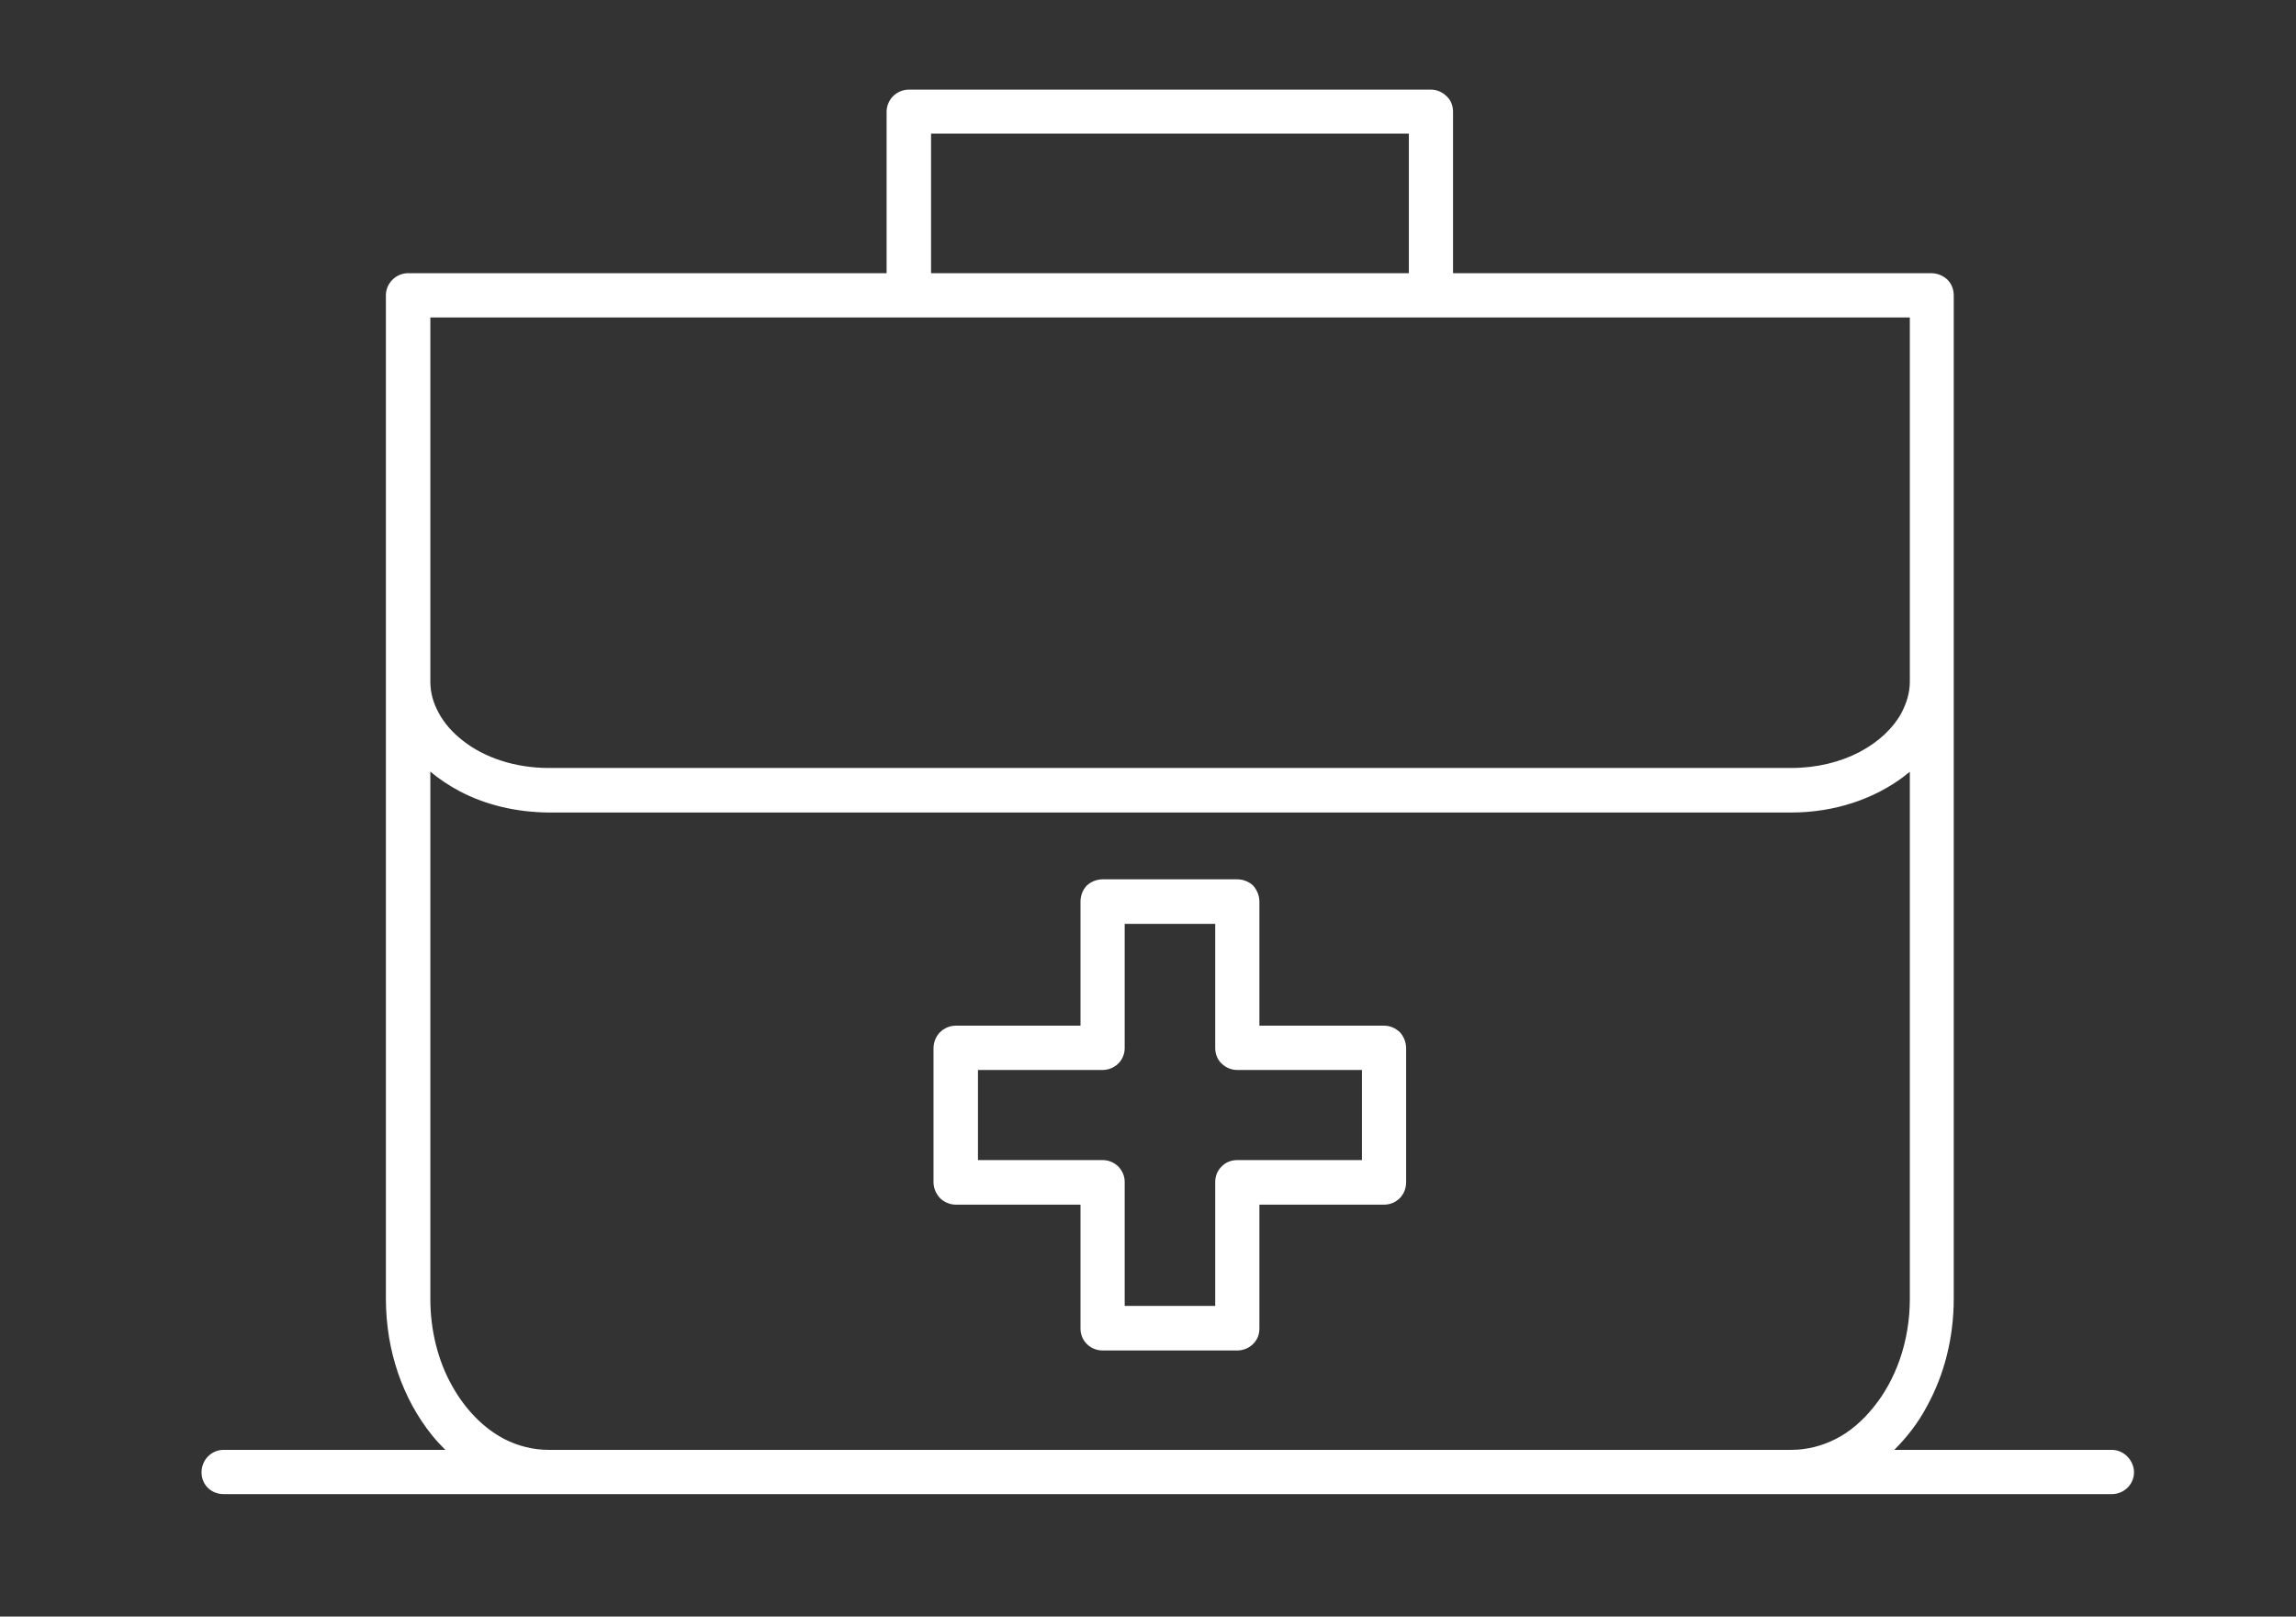
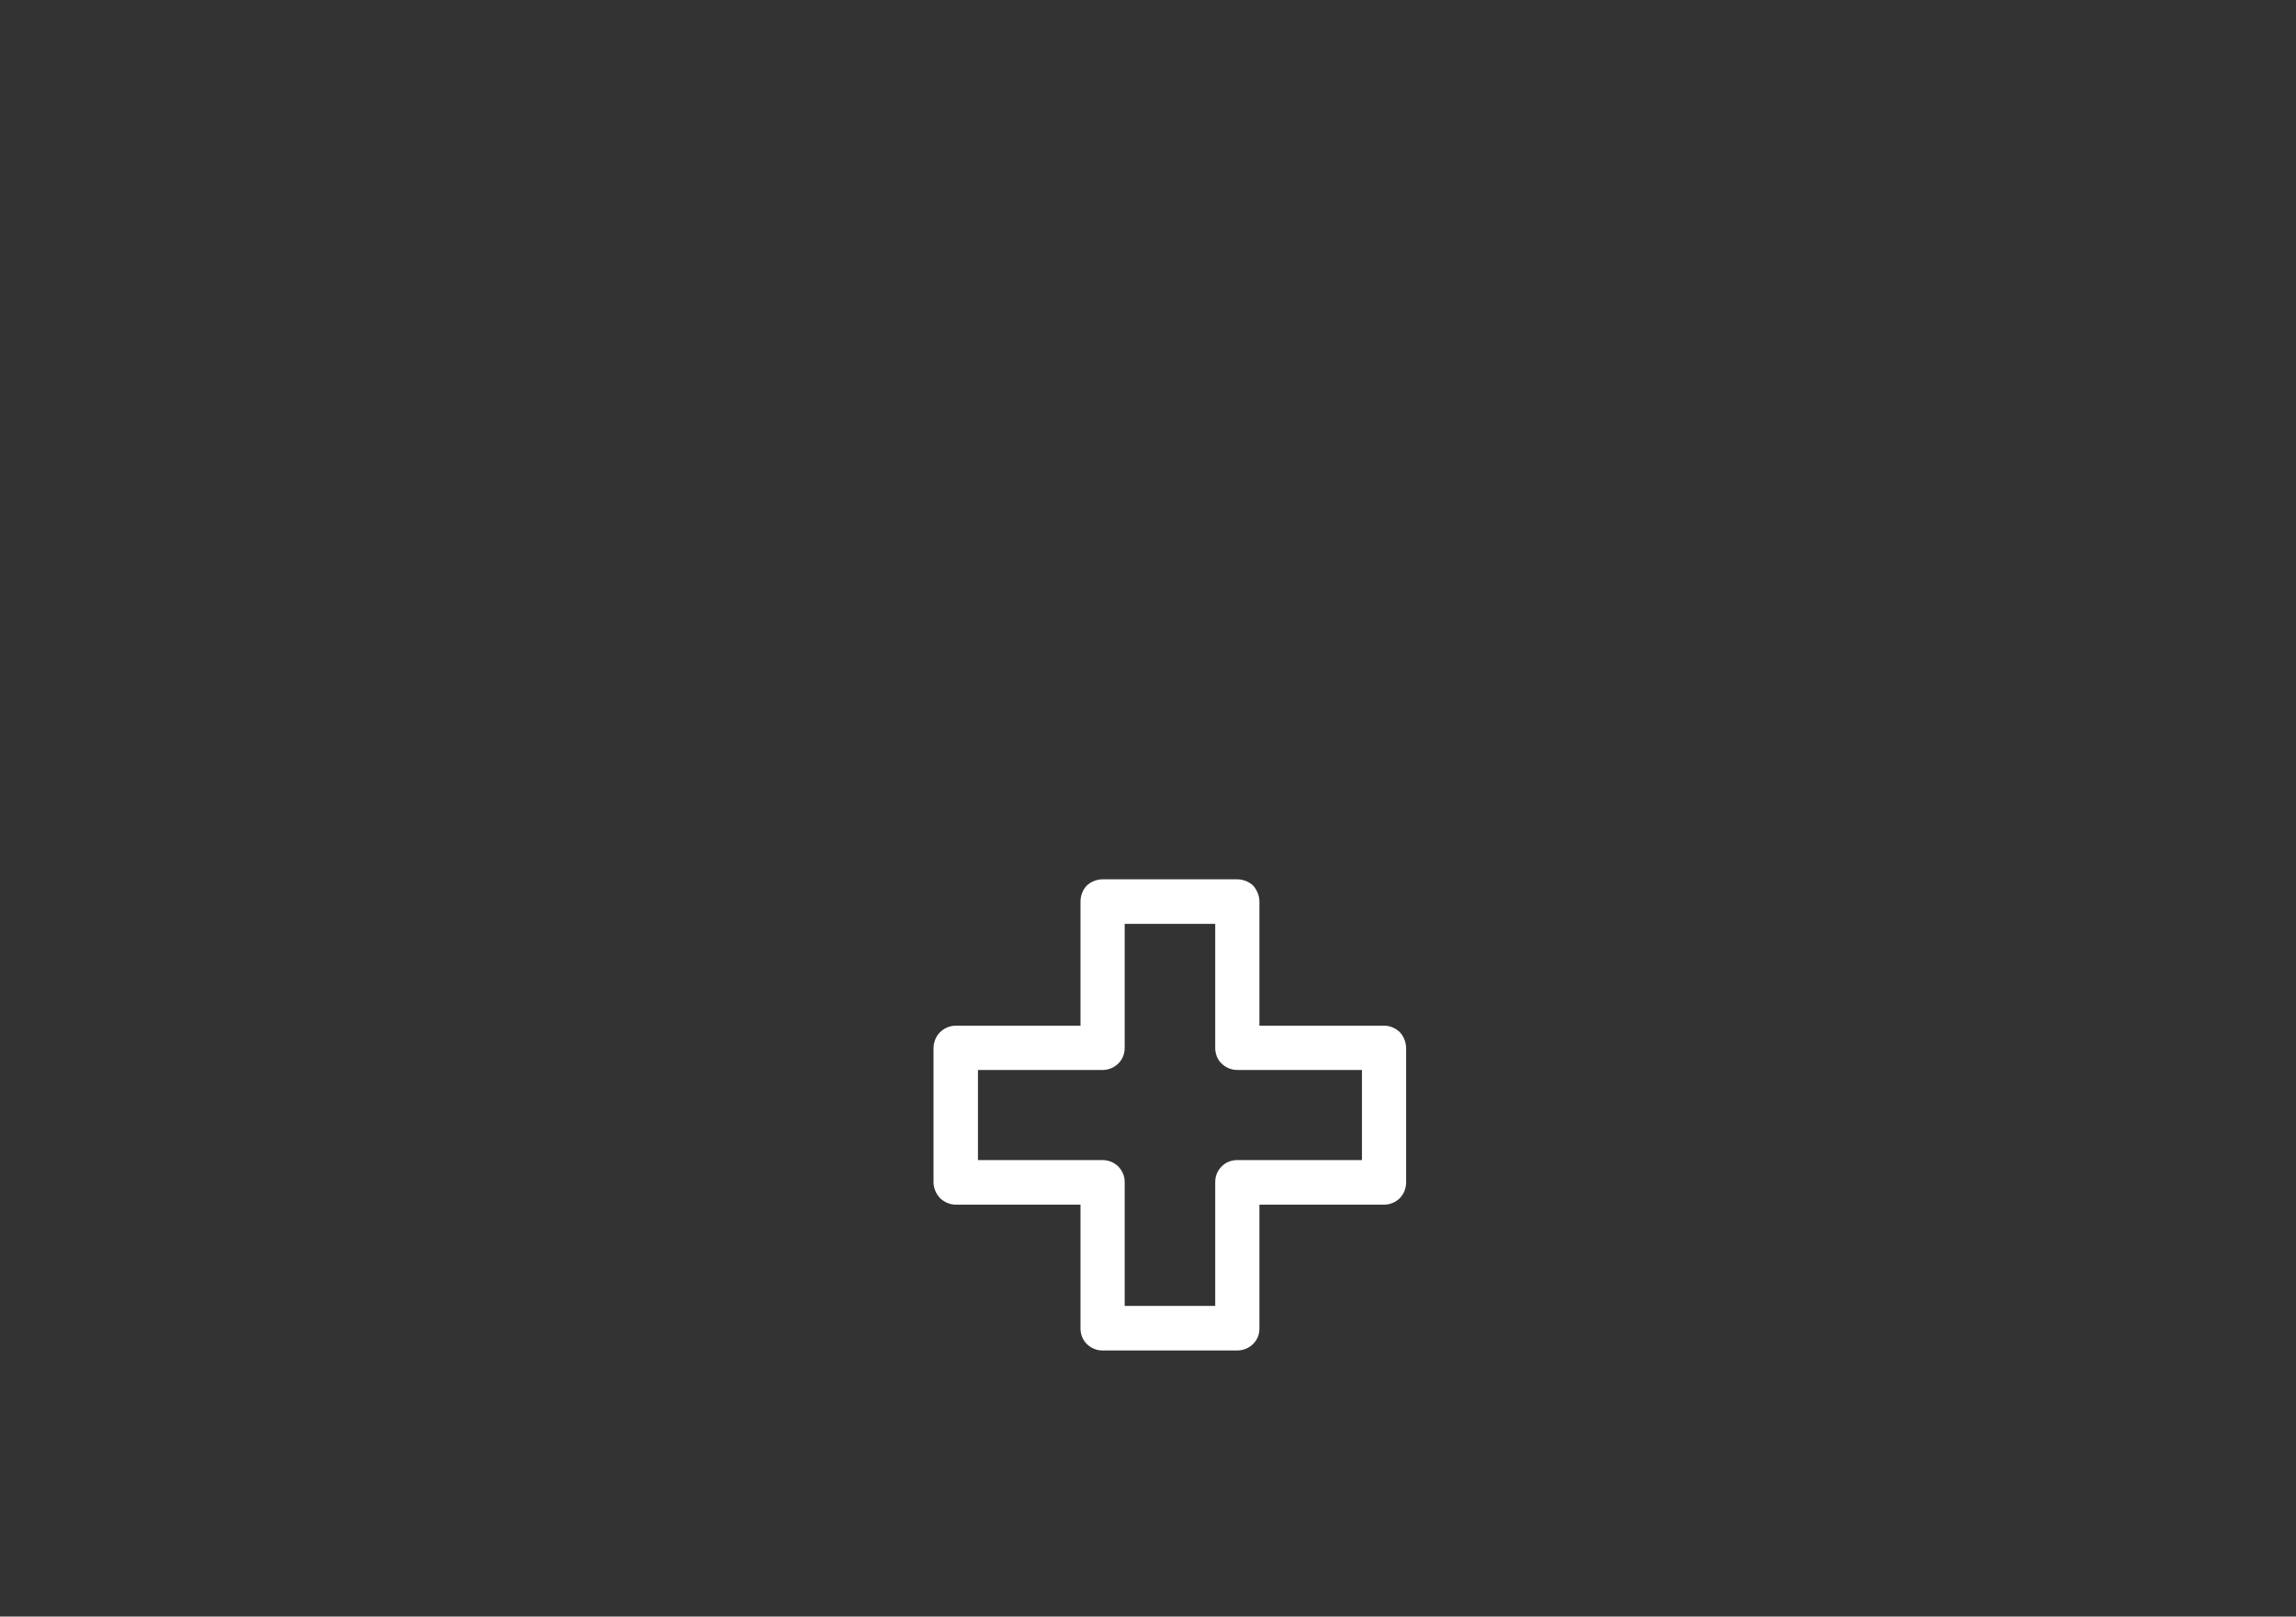
<svg xmlns="http://www.w3.org/2000/svg" width="213" height="150" viewBox="0 0 213 150" fill="none">
  <rect x="0" y="0" width="213" height="150" fill="#333333" stroke="none" />
  <path d="M128.422 95.171H116.835V83.655C116.835 83.101 116.607 82.572 116.253 82.169C115.848 81.791 115.317 81.589 114.76 81.589H102.288C101.731 81.589 101.2 81.816 100.82 82.169C100.441 82.572 100.238 83.101 100.238 83.655V95.171H88.651C88.12 95.171 87.588 95.397 87.209 95.775C86.829 96.153 86.602 96.707 86.602 97.262V109.684C86.602 110.239 86.829 110.768 87.209 111.171C87.588 111.549 88.145 111.776 88.651 111.776H100.238V123.291C100.238 123.845 100.466 124.349 100.82 124.702C101.225 125.105 101.756 125.307 102.288 125.307H114.76C115.317 125.307 115.848 125.105 116.253 124.702C116.633 124.324 116.835 123.845 116.835 123.291V111.776H128.422C128.954 111.776 129.485 111.549 129.864 111.171C130.244 110.768 130.446 110.264 130.446 109.684V97.262C130.446 96.707 130.219 96.153 129.864 95.775C129.46 95.397 128.954 95.171 128.422 95.171ZM126.348 107.643H114.76C114.229 107.643 113.698 107.845 113.318 108.248C112.939 108.626 112.736 109.13 112.736 109.659V121.174H104.337V109.659C104.337 109.105 104.109 108.626 103.755 108.248C103.35 107.845 102.819 107.643 102.313 107.643H90.725V99.278H102.313C102.844 99.278 103.375 99.051 103.755 98.673C104.134 98.295 104.337 97.766 104.337 97.262V85.722H112.736V97.262C112.736 97.766 112.939 98.32 113.318 98.673C113.723 99.076 114.254 99.278 114.76 99.278H126.348V107.643Z" fill="white" />
-   <path d="M195.923 134.529H175.733C176.897 133.37 177.96 132.009 178.769 130.472C180.363 127.574 181.249 124.147 181.249 120.494V27.39C181.249 26.86 181.046 26.331 180.667 25.953C180.262 25.575 179.731 25.349 179.174 25.349H134.798V10.356C134.798 9.827 134.596 9.273 134.191 8.92C133.811 8.542 133.28 8.315 132.749 8.315H84.325C83.768 8.315 83.237 8.542 82.857 8.92C82.478 9.298 82.25 9.827 82.25 10.356V25.349H37.849C37.317 25.349 36.786 25.575 36.407 25.953C36.027 26.331 35.799 26.86 35.799 27.39V120.494C35.799 125.382 37.393 129.842 40.075 133.168C40.48 133.672 40.885 134.1 41.315 134.529H20.746C19.608 134.529 18.697 135.461 18.697 136.62C18.697 137.779 19.608 138.636 20.746 138.636H195.923C197.036 138.636 197.972 137.729 197.972 136.62C197.972 135.511 197.036 134.529 195.923 134.529ZM86.374 12.397H130.699V25.349H86.374V12.397ZM39.923 42.029V29.456H177.175V63.245C177.175 64.304 176.872 65.236 176.391 66.168C175.632 67.554 174.291 68.839 172.52 69.772C170.749 70.704 168.548 71.258 166.195 71.258H50.903C47.741 71.258 44.907 70.275 42.959 68.738C41.973 67.983 41.214 67.101 40.708 66.168C40.202 65.236 39.923 64.304 39.923 63.245V42.029ZM50.903 134.529C49.461 134.529 48.07 134.176 46.78 133.521C44.857 132.513 43.136 130.774 41.897 128.507C40.657 126.289 39.923 123.492 39.923 120.519V71.586C40.733 72.291 41.669 72.896 42.656 73.425C45.059 74.685 47.867 75.365 50.903 75.391H166.17C170.193 75.391 173.886 74.131 176.669 72.014C176.821 71.888 176.998 71.737 177.175 71.611V120.519C177.175 124.525 175.834 128.103 173.785 130.598C172.773 131.858 171.559 132.891 170.294 133.521C169.003 134.176 167.612 134.529 166.17 134.529H50.903Z" fill="white" />
</svg>